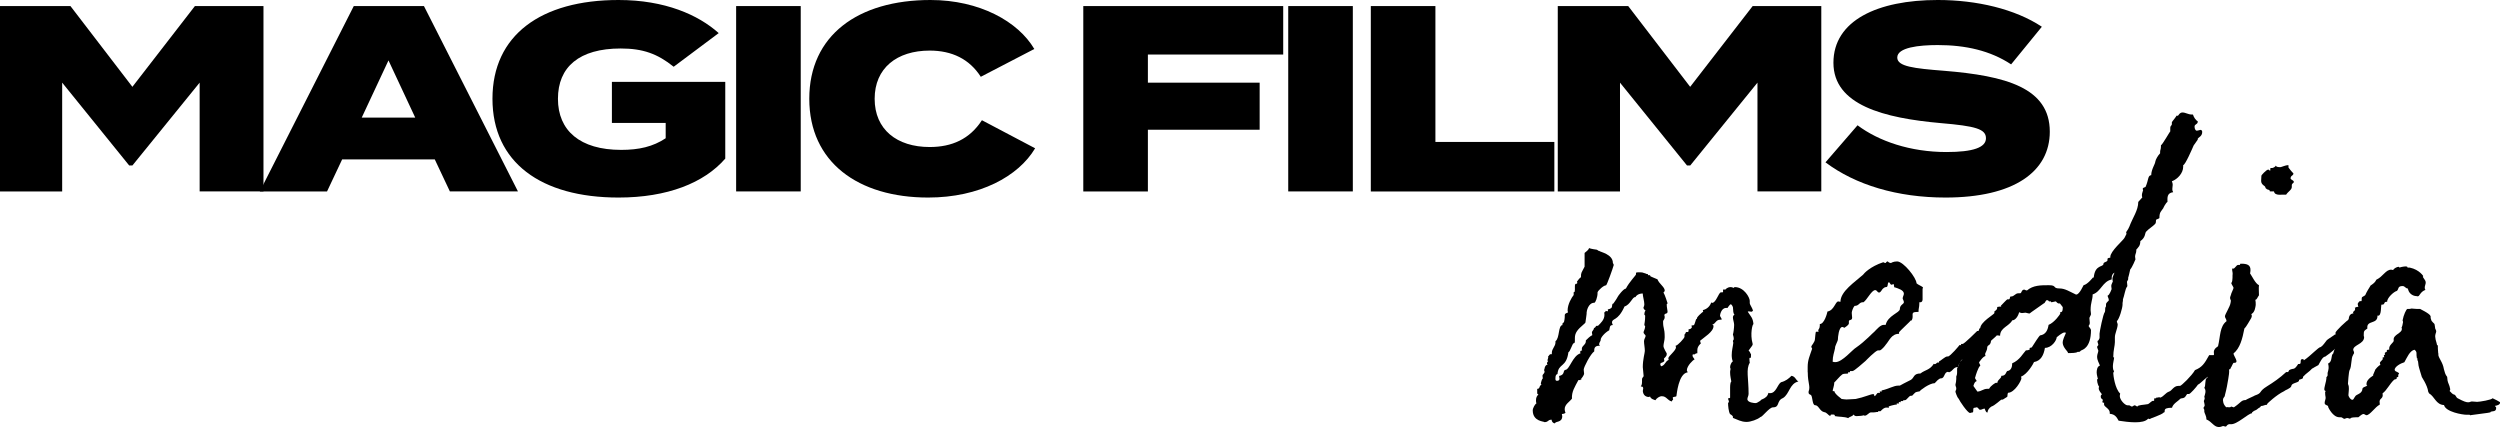
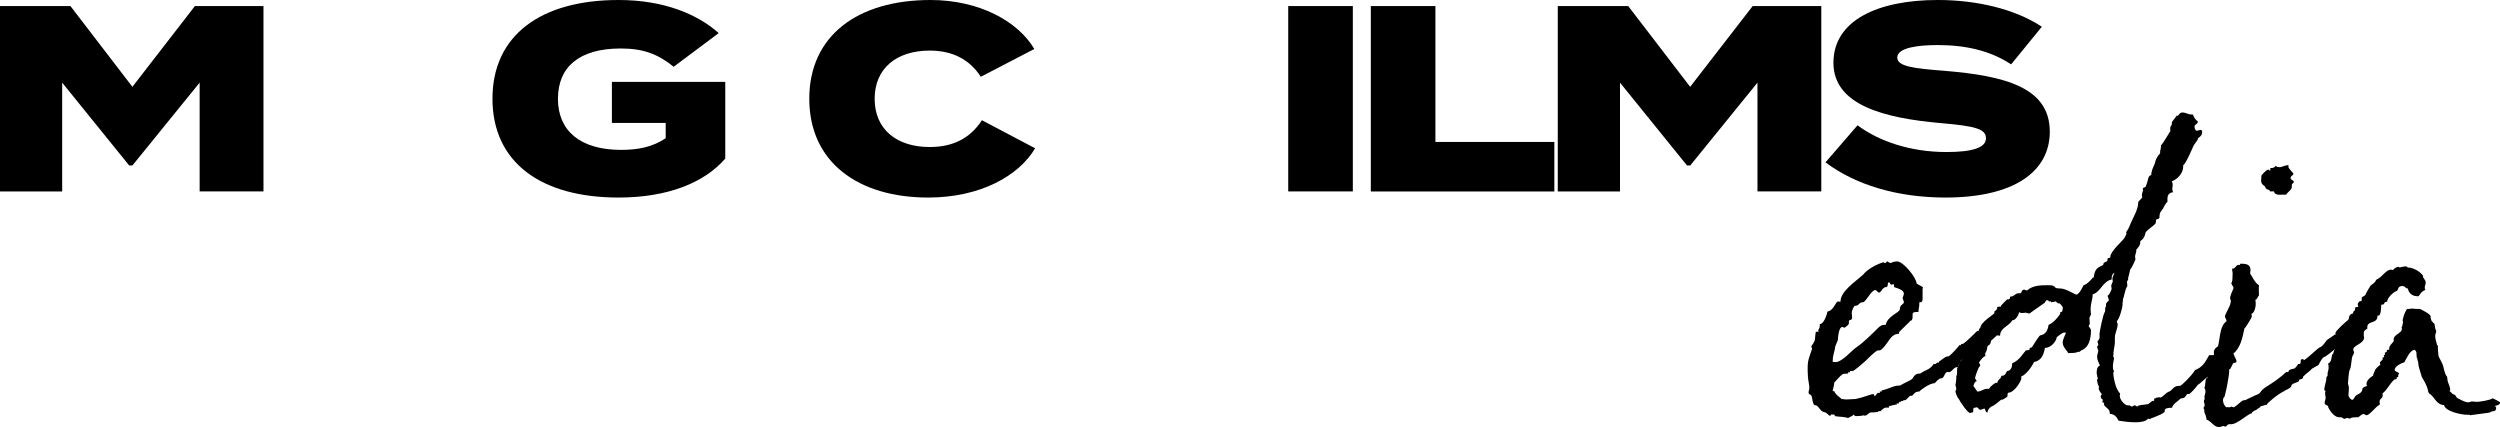
<svg xmlns="http://www.w3.org/2000/svg" id="Layer_2" width="453.18" height="77.43" viewBox="0 0 453.18 77.43">
  <g id="Layer_1-2">
    <g id="Layer_2-2">
      <g id="Layer_1-2">
        <path d="m47.76,1.1v33.6h-11.57V14.98l-12.19,15.02h-.58l-12.15-15.02v19.73H0V1.1h12.77l11.23,14.64L35.33,1.1h12.43Z" stroke-width="0" />
-         <path d="m78.82,28.9h-16.8l-2.74,5.81h-12.19L64.13,1.1h12.72l17.04,33.6h-12.34l-2.74-5.81Zm-3.55-7.58l-4.85-10.37-4.85,10.37h9.7Z" stroke-width="0" />
        <path d="m131.47,28.75c-3.84,4.42-10.51,7.06-19.35,7.06-14.07,0-22.85-6.38-22.85-17.91S98.06,0,112.13,0c8.4,0,14.45,2.69,18.15,6l-8.16,6.1c-2.93-2.35-5.57-3.31-9.6-3.31-7.54,0-11.38,3.36-11.38,9.12s3.98,9.26,11.47,9.26c3.22,0,5.76-.58,8.06-2.11v-2.78h-9.75v-7.44h20.55v13.92Z" stroke-width="0" />
-         <path d="m133.44,34.71V1.1h11.71v33.6h-11.71Z" stroke-width="0" />
        <path d="m177.99,21.79l9.65,5.09c-3.02,5.09-10.08,8.93-19.39,8.93-12.72,0-21.55-6.43-21.55-17.91S155.52,0,168.67,0c8.88,0,15.89,3.89,18.82,8.88l-9.7,5.04c-2.06-3.22-5.23-4.75-9.26-4.75-5.95,0-9.98,3.17-9.98,8.74s4.03,8.74,9.98,8.74c4.03,0,7.25-1.44,9.46-4.85Z" stroke-width="0" />
-         <path d="m208.08,9.89v5.09h20.26v8.54h-20.26v11.19h-11.71V1.1h36.24v8.78h-24.53Z" stroke-width="0" />
        <path d="m233.52,34.71V1.1h11.71v33.6h-11.71Z" stroke-width="0" />
        <path d="m281.76,25.73v8.98h-33.27V1.1h11.71v24.63h21.55Z" stroke-width="0" />
        <path d="m330.15,1.1v33.6h-11.57V14.98l-12.19,15.02h-.58l-12.15-15.02v19.73h-11.28V1.1h12.77l11.23,14.64,11.33-14.64h12.43Z" stroke-width="0" />
        <path d="m371.57,23.86c0,7.25-6.48,11.95-18.91,11.95-8.74,0-16.32-2.3-21.75-6.38l5.81-6.72c3.84,2.88,9.55,4.85,16.13,4.85,4.8,0,7.15-.82,7.15-2.5s-1.92-2.21-8.16-2.74c-10.32-.91-19.49-3.26-19.49-10.94s8.02-11.38,18.91-11.38c7.06,0,14.02,1.63,18.87,4.85l-5.57,6.82c-3.79-2.5-8.26-3.5-13.3-3.5-3.41,0-7.34.43-7.34,2.26,0,1.63,3.02,1.97,8.45,2.4,11.23.91,19.2,3.07,19.2,11.04Z" stroke-width="0" />
-         <path d="m319.32,72.37h.15c.51-.22.95-.51,1.1-1.17.07.07.22.07.29.07,1.1,0,1.32-1.54,1.98-1.98.88-.22,1.39-.66,1.91-1.17.73.15.73.73,1.25,1.03-1.61.37-1.61,2.27-2.79,3-1.25.51-.51,1.69-1.83,1.69-.66,0-1.91,1.76-2.27,1.76-.51.44-1.76.88-2.49.88-1.03,0-1.69-.44-2.49-.73v-.22c0-.15-.37-.37-.44-.44h-.07c-.29-.51-.37-1.54-.37-2.05,0-.07.15,0,.15-.29,0-.07-.15-.44-.15-.44,0-.22.29-.07.37-.22v-1.83c0-.51.07-1.03.22-1.1-.07-.44-.22-1.03-.22-1.61,0-.22,0-.37.07-.59v-.15c0-.07-.07-.07-.07-.29,0-.29.22-.88.51-1.03-.15-.15-.22-.73-.22-1.1,0-.88.22-1.54.29-2.27,0-.07-.07-.15-.07-.29s.15-.22.15-.37c0-.51-.15-.66-.15-.88.07,0,.22-1.17.22-1.69,0-.44-.22-.95-.22-1.32,0-.22.07-.44.29-.51-.15-.15-.15-.29-.22-.51l-.07-.88c-.07-.07-.15-.51-.44-.51-.07,0-.59.66-.51.66h-.29c-.88,0-1.1,1.25-1.1,1.39s.15.29.29.59v.15h-.22c-.88,0-.81.73-1.47.88.15.15.22.07.22.29,0,1.03-1.76,2.05-2.42,2.64,0,.37.15.44.15.44,0,.07-.66.51-.66,1.25v.59h-.07c-.37,0-.22.22-.59.22l-.15-.07c0,.15-.07.22-.07.29.07.37.29.37.37.73h-.07c-.15,0-1.32,1.1-1.32,1.91,0,.22.15.22.15.37-1.69.22-1.98,4.03-2.05,4.33-.15.15-.66.07-.66.29,0,.07.07.29.07.29,0,.07-.22.15-.22.37-.81-.15-.95-.95-1.83-.95-.44,0-.95.37-1.17.73-.37-.15-.81-.22-.95-.66-.15,0-.22.07-.22.07-1.17,0-1.1-1.25-1.1-1.1,0-.15.07-.37.07-.51-.07-.22-.07-.29-.44-.29.22-.37.22-.59.22-.81v-.44c0-.44.29-.44.29-.66,0-.37-.15-1.25-.15-1.61,0-1.39.37-2.57.37-2.93,0-.59-.15-1.25-.15-1.76,0-.37.29-.73.29-.95s-.37-.37-.37-.66c0-.22.22-.44.29-1.03,0-.15-.15-.22-.15-.29,0-.29.15-.66.15-1.69,0-.07-.15-.15-.15-.22,0,0,0-.51.22-.73-.07,0-.37-.29-.37-.44v-.15c.07-.07.15-.29.15-.51,0-.59-.29-1.47-.29-1.98-.81,0-1.25.44-1.32.66h-.07c-.51,0-.88,1.39-1.91,1.69-1.25,2.79-2.27,2.05-2.27,2.93,0,.07.07.29.15.44-.66,0-.51.51-.66.95-.81.44-1.54,1.32-1.54,1.69v.07c0,.22-.29.44-.29.81,0,.07.15.15.15.22-.59,0-1.03.15-1.03.81v.22c-.66.44-1.91,2.86-1.91,3.3,0,.29.07.51.07.73,0,.29-.51.95-.51.88v.22h-.22l.07.07h-.37c-.66,1.25-1.25,2.12-1.17,3.37-.44.59-1.32,1.03-1.32,1.91,0,.22.07.51.15.66-.15.15-.51.22-.66.22,0,.15.07.29.07.37,0,1.25-1.25.88-1.32,1.32-.29,0-.51-.22-.59-.51v-.15h-.07c-.66,0-.51.44-1.25.44,0-.15-2.12-.07-2.12-2.13,0-.44.44-1.17.66-1.25-.07-.29-.07-.37-.07-.59,0-.44.15-.81.44-1.03-.15-.07-.22-.15-.22-.22v-.81c.59,0,.29-.66.81-.73-.15-.07-.15-.15-.15-.22,0-.15.22-.95.37-.95,0-.07-.07-.22-.07-.44,0-.37.37-.37.37-.81,0-.15-.07-.07-.07-.22,0-.22.07-.22.07-.29,0-.15.15-.73.59-.73-.15-.07-.15-.22-.15-.22,0-.29.22-.37.22-.44s-.07-.07-.15-.07c0-.07.15-.44.15-.51v-.29c.22-.07.15-.37.51-.37h.15v-.22c0-.81.66-1.17.66-1.91v-.22c.81-.59.44-2.93,1.32-2.93-.07,0-.07-.15-.07-.15,0-.22.22-.29.29-.37.37-1.47-.22-1.39.73-1.76,0-.07-.07-.22-.07-.37,0-1.1.73-2.35,1.1-2.79v-.51c0-.07.22.15.22-.44v-.59c0-.81.37-.29.44-.66,0-.07-.07-.22-.07-.22,0,0,.51-.73.73-.81,0-.88.07-.73.66-1.91v-2.49c.29-.29.66-.44.81-.88.29.15,1.39.29,1.39.29.22.07.22.22.44.22.22.22,2.49.59,2.49,2.2.07.15.15.22.15.37-.15.59-1.25,3.67-1.39,3.67-.44,0-1.39.88-1.54,1.25v.15c0,.73-.37,1.76-.59,1.76-1.1,0-1.39,1.54-1.39,1.76.07,0-.22,1.69-.22,1.83-.07.07-.15.22-.37.37-1.03.88-1.54,1.47-1.54,2.42v.37c0,.37,0,.59-.22.59s-.66,1.61-.95,1.61c-.37,2.86-1.83,1.98-1.98,3.96-.29.07-.37.37-.37.73,0,.15-.07.51.29.51s.44-.22.44-.37-.07-.29-.07-.51c1.1-.22.66-.95,1.1-1.1.81,0,1.32-2.57,2.79-3.01,0-.07-.07-.07-.07-.22,0-.22.15-.29.37-.29-.07-.07-.07-.15-.07-.29,0-.59.73-.73.73-1.39v-.15c.37-.37.73-.73,1.17-.95,0-.15-.07-.37-.07-.44,0-.37.37-.44.37-.88h.07c.22,0,.22-.37.44-.37h.22c.51-.51,1.17-1.1,1.17-1.98,0-.15,0-.29-.07-.44.29,0,.22-.22.29-.29.07,0,.15.07.29.07,0,0,.15,0,.15-.07s-.07-.15-.07-.15c0-.22.44-.15.51-.29.44-.15.15-.66.44-.88h.07s.59-.81.81-1.25c0-.07,1.03-1.47,1.47-1.47.59-1.17,1.83-2.42,1.83-2.57v-.29c.15-.15.88-.07,1.1-.07.44.15.81.22.81.29h.29s-.07.07-.07.15c.07.07.15.07.15.07h.29v.15c0,.07,1.17.51,1.32.59.29.81,1.32,1.39,1.32,2.05,0,.22-.22.22-.22.37.22.29.73,1.91.73,1.91,0,.15-.15.07-.15.22,0,.59.15,1.03.15,1.25,0,.59-.37.22-.59.66.07.15.07.37.07.44,0,.37-.29.51-.29.73,0,1.47.29,1.03.29,2.86,0,.59-.22,1.17-.22,1.61,0,.37.59,1.32.59,1.32v.15c0,.51-.51.66-.51.88.07.07.07.37.07.37-.29.44-1.03.15-.59.95.73-.15.73-.88,1.39-1.17,0-.07-.07-.15-.07-.29,0-.37,1.39-1.39,1.39-1.98,0-.07-.07-.15-.07-.29.37,0,1.61-1.39,1.61-1.61v-.44c.22-.07.15-.44.37-.44h.22c.07,0,.15-.07.15-.22v-.15c0-.07,0-.15.07-.15h.15c.15,0,.37-.29.37-.29,0-.07,0-.22-.07-.29,0-.15.37-.07.44-.15.15-.07.37-1.1.44-1.1h.15c-.37-.15,1.1-1.39,1.1-1.32,0-.15-.07-.22-.07-.29.88-.22,1.32-.81,1.54-1.39.07,0,.15.07.15.07.73,0,1.17-1.91,1.61-1.91h.22q.15,0,.15-.07v-.44h.44s.29-.44.95-.44c.22,0,.51.15.59.15,0,0,0-.15.15-.15,1.69,0,2.71,1.91,2.71,2.49v.44c0,.22.44.81.59,1.32q-.15.22-.29.22c-.15,0-.29-.07-.51-.07,0,0-.07,0-.15.07.51.81.95,1.1,1.03,2.27-.15-.15-.66,1.76-.15,3.52.07.22-.07.37-.73,1.25.29.22.29.51.44.66,0,.15,0,.66-.07.66h-.15c-.07,0-.07.07-.07.22,0,.44.07.66.07.66-.73,1.17-.22,2.79-.22,5.64,0,.37-.22.66-.22.95,0,.66,1.32.73,1.47.73.22,0,.44-.15.66-.29.22-.07.37-.37.51-.37Z" stroke-width="0" />
        <path d="m327.68,67.46v-.95c0-1.25.37-1.98.81-3.3,0-.07-.15-.22-.15-.37,0-.22.66-.81.66-1.39.07-.37.07-1.32.22-1.32h.44c0-.15-.07-.15-.07-.29,0-.07.29-.29.29-.81v-.29c.81,0,1.32-1.91,1.39-2.27,1.25-.22,1.39-1.83,1.98-1.83.07,0,.22.07.37.07,0-1.91,2.64-3.59,4.1-4.91.15-.22,1.25-1.47,3.67-2.27.07,0,.22.15.37.15s.15-.29.44-.29c0,0,.22.29.59.29,0,0,.37-.29,1.1-.29,1.17,0,3.52,3.01,3.52,3.96.29.29.81.44,1.17.73,0,.15-.07.22-.07.29v1.91c0,.29-.15.51-.37.51h-.22v.29c0,.59-.15.81-.15,1.47h-.29c-1.32,0-.44.66-.95,1.54h-.15c.07,0-2.13,2.05-2.13,2.13v.29c-1.39,0-1.76,1.25-2.42,1.98-.07.15-.81,1.03-1.1,1.03h-.29c-.44,0-2.27,1.91-2.27,1.91-.44.37-2.05,1.83-2.35,1.83h-.37c-.22,0,0,.22-.15.22h-.29v.22c-.22.07-.81,0-1.03.15-.44.29-1.39,1.47-1.47,1.47,0,.59-.29,1.25-.29,1.54,0,.15.44-.07.29.07.15.59,1.39,1.39,1.32,1.39.22,0,.73.15,1.32.07.51,0,.95-.07,1.25-.07,1.47-.29,2.71-.88,3.15-.88.15,0,.22.07.22.37.29,0,.44-.59.66-.59h.37c0-.07-.07-.15-.07-.22l.07-.07s.15.07.22.07.07-.07.07-.22c1.32-.29,2.2-.88,3.01-.88h.29s1.32-.73,1.98-1.03c.66-.37.44-1.17,1.76-1.17.81-.66,1.69-.59,2.42-1.76.07.07.15.07.15.07.29,0,.37-.29.51-.29h.22q.07,0,.07-.07v-.15c.29-.07,1.1-.88,1.47-.88h.15c.37,0,2.13-2.05,2.05-2.05h.37s-.07-.07-.07-.15.07-.07.15-.07h.22-.07c.29,0,2.64-2.35,2.64-2.35h.29q.07,0,.07-.07v-.37h.15c.07,0,1.1-.81,1.39-1.69,1.17,0,1.91-1.69,1.91-1.54.15.07.44.15.59.15.29,0,.59-.15.88-.15,0,.15.15.15.29.15.59.15-1.69,1.91-.88,1.91.07,0-.29.73-.22.66-.07,0-.73.81-.88.81-2.05.66-.37.81-1.17.81-.22.22-.59,1.39-1.1,1.39h-.22c.07,0-1.32.88-1.39.95.07.15.07.22.07.29,0,.44-.59.59-.88.73-.59.44-1.17,1.03-1.25,1.03-.59,0-.95.81-1.1,1.47-.88,0-.88.66-1.61.95-.15,0-.22-.07-.22-.07-.73,0-.59,1.17-1.25,1.17-.44,0-.88.59-1.17.88-.95,0-2.71,1.32-2.71,1.47-.95.22-.59,0-1.39.81h-.22c-.37,0-.73.81-1.1.81h-.29v.15h-.37c-.22,0,.07.22-.22.22l-.15-.07-.07.07c0,.15.07.22.07.22h-.44v.22h-.29c.07,0-1.17.22-1.17.37,0,.07,0,.15.07.22-.15-.07-.29-.07-.44-.07-.51,0-.81.37-1.1.66h-.44v.15h-.29c-.15,0-.15.07-.73.07h-.29c-.37,0-.66.59-1.1.59-.07,0-.22-.07-.22-.07-.15.07-.73.15-1.25.15-.15,0-.37,0-.59-.29-.15.37-.73.37-.95.66-.66-.29-1.76-.22-2.42-.37v-.07c0-.22-.22-.22-.44-.22s-.37,0-.37.22v.07c-.51-.22-.59-.66-1.17-.73-.81-.22-.95-1.25-1.61-1.25-.51,0-.44-1.54-.73-1.83-.15-.15-.51-.07-.44-.66.37-.95-.15-1.47-.15-3.45Zm14.66-16.27c-.22.22-.07.59-.29.81-.15.07-.37,0-.59.22-.37.22-.44.73-.81.81-.37,0-.37-.44-.73-.44-.66,0-1.47,1.76-2.13,2.2-.81-.07-.73.66-1.61.66-.22.22-.51.95-.51,1.25,0,.37.07.59.07.88,0,.59-.59.29-.59.66v.37c0,.29-.59.66-.81.81-.15-.07-.29-.15-.37-.15-.66,0-.81,1.91-.81,2.27,0,.29-.59,1.25-.51,1.54-.15.81-.44,1.39-.44,2.49.15.07.37.07.51.07,1.25,0,3.08-2.27,3.74-2.64,1.61-1.1,3.15-2.79,3.3-2.86.44-.44,1.1-1.25,1.69-1.25h.37c.37-1.69,2.57-2.2,2.57-2.86,0-.81.73-.88.73-1.25,0-.22-.15-.44-.22-.66,0-.37.22-.59.22-.88,0-.66-1.03-.95-1.69-1.17-.07.29-.15-.81-.15-.59,0,.07-.22.07-.22.07-.44.29-.44-.51-.73-.37Zm13.42,11.14v-.07.07Z" stroke-width="0" />
        <path d="m398.42,69.73c-.22.37-1.39,1.69-1.61,1.69h-.29c-.15,0-.29.51-.59.66-.22.15-.51.07-.73.22-.29.37-1.32.88-1.47,1.61-2.05,0-.95.81-1.54.88-.22.37-2.71,1.17-2.35,1.1,0,0-.07.07-.15.07s-.22-.07-.29-.07c-.44.51-1.32.66-2.35.66-.95,0-2.12-.15-3-.29-.37-.66-.66-1.17-1.61-1.25v-.22c0-.73-1.03-1.03-1.03-1.47v-.37s-.07.07-.15.07c-.15,0-.15-.22-.15-.29,0,0,.07-.07.07-.15,0-.37-.37-.15-.37-.73,0-.15.07-.29.22-.37-.15-.22-.59-.66-.59-1.1,0-.15.07-.29.07-.29-.07,0-.37-.66-.37-1.25,0-.07.07-.15.15-.15,0-.07-.22-.73-.22-1.17,0-.37.07-1.1.59-1.25-.15-.44-.51-.95-.51-1.61,0-.44.22-.81.22-1.1,0-.07-.22-.51-.22-.66s.22-.29.22-.37c0-.22-.15-.37-.15-.73.15,0,.29-.29.37-.51v-.81c0-.29.66-3.67.95-3.88,0,0,.07-.22.07-.37v-.22c0-.37.15-.37.15-.51v-.29c0-.44.51-.59.51-.81,0-.29-.22-.59-.22-.81.37-.07.73-1.25.73-1.17,0-.15-.07-.44-.07-.59,0-.29.29-.73.29-.81s-.07-.15-.07-.44.07-.44.37-1.17c-.37.22-.51.51-.51,1.03v.22c-1.69.37-1.91,2.2-3.45,2.71,0,1.03-.37,1.39-.37,2.86,0,.22.07.51.07.73-.07.29-.22.44-.29.66,0,.37.07.59.07.88s-.07.37-.22.59c.15.29.37.44.44.73,0,3.3-1.61,3.59-1.69,3.67-.15,0-.29.29-.44.29h-.29c-.22.22-1.1.22-1.76.22v-.07c0-.22-.88-.88-.95-1.76,0-.66.37-1.25.59-1.83-.07-.07-.22-.07-.29-.07-.37,0-1.32.81-1.39.88,0,.51-.88,1.91-2.13,1.91-.22,1.32-.73,2.35-1.98,2.57-.07.22-1.17,2.2-2.35,2.64,0,.07.07.22.07.29,0,.44-1.25,2.64-2.42,2.64-.15.22-.07.59-.15.73l-.81.51h-.22c-.15,0-1.25,1.1-1.83,1.25-.44.29-.66.59-.73,1.1-.37-.07-.37-.51-.51-.73-.44.07-.51.22-.81.22s-.29-.44-.66-.44c-.07,0-.15,0-.22.07h-.15c-.44,0,0,.88-.44.88h-.15c-.07.07-.15.07-.22.07-.44,0-1.91-2.2-2.05-2.57-.37-.37-.59-1.32-.59-1.25,0-.29.15-.29.15-.59,0-.37-.15-.37-.15-.73.07-.22.15-.73.15-1.03v-.44c.07-.15.15-.37.15-.73v-.73c.07-.22.37-.59.37-.88,0-.07,0-.15-.07-.29,1.54-.51.07-2.49,1.76-2.71.07-.66.15-1.39.88-1.39.22-.66,1.25-1.98,1.25-1.98,0-1.17,2.57-2.57,2.57-2.79v-.29c0-.07.51-.22.51-.66v-.15c.07,0,.29-.07.44-.07h.29c0-.07-.07-.15-.07-.15.07-.07,1.1-1.17,1.17-1.17h.29c.22,0,.15-.44.29-.51h.07c.66,0,.73-.59,1.39-.59h.29c.29,0,.22-.66.73-.66.15,0,.22.15.51.15,1.1-.95,2.49-.95,3.96-.95,1.54,0,.59.59,1.98.59.95,0,1.83.59,2.93,1.1h.07c.59,0,1.32-1.76,1.32-1.69.73-.15,1.69-1.39,1.69-1.39h.15c.22-2.42,1.76-1.83,1.76-2.49,0-.37.73-.29.73-.66v-.22c0-.15.29-.22.51-.22v-.15c0-1.03,2.35-3.01,2.57-3.45l.37-.73c0-.07-.07-.15-.07-.22,0-.22.29-.37.59-1.1.59-1.61,1.61-2.93,1.61-4.47l.73-.81c-.07-.15-.07-.29-.07-.44,0-.29.15-.59.22-.88,0,0-.07-.15-.07-.22,0-.29.51-.29.51-.37.59-1.32.37-2.05,1.03-2.13,0-1.03.73-2.05.73-2.42.07-.44.51-1.17.88-1.54v-.29c0-.29.15-.44.15-.95v-.22c.22,0,1.69-2.64,1.69-2.49v-.59c0-.59.29-.37.29-.81v-.29c0-.07.95-1.17.81-1.17h.29c.07,0,.29-.59.81-.59.59,0,1.03.37,1.69.37h.22c.15.51.51,1.03.88,1.25,0,.59-.59.44-.59.95,0,.44.22.73.37.73.29,0,.59-.15.73-.15.22,0,.29.29.29.37,0,.81-.66.95-.81,1.25v.15s-.81,1.17-.73,1.03c-.22.51-1.54,3.59-1.91,3.59v.29c0,1.17-1.03,2.27-2.05,2.64.07.22.15.37.15.66,0,.22-.07.44-.07.73,0,.22,0,.29.15.59-1.17.15-1.03,1.03-1.03,1.76-.29.15-.81,1.17-.73,1.1-.44.66-.73.73-.73,1.83-.15.15-.51.22-.59.29-.07.15,0,.59-.15.73-.44.51-1.17.88-1.69,1.47-.22.29-.07,1.03-1.03,1.69,0,.88-.37,1.1-.73,1.54v.22c0,.37-.22.66-.22,1.03,0,.22.07.44.07.51,0,0-.59,1.47-.95,1.83-.07.37-.37,1.61-.37,1.47v.29c0,.15-.22.37-.22.51s.07.51.07.73c0,.07-.07.15-.07.15-.29.29-.51,1.76-.73,2.27v.22c0,.22-.07.29-.07.44v.29c0,.59-.59,2.64-1.03,3,0,.29.15.37.15.66-.07.81-.51,1.61-.51,2.27v.88c0,.66-.29,1.47-.29,2.64,0,.15.15.15.15.15,0,.29-.22,1.03-.22,1.54,0,.44.07.88.22.88,0,.15-.15.22-.15.44,0,.29.29,2.79,1.25,3.67,0,.07-.07.29-.07.44,0,.73.95,1.69,1.39,1.69h.22c.37,0,.29.22.59.22.22,0,.29-.22.51-.22.15,0,.29.22.51.22,0-.29,1.17-.29,1.91-.44.29-.15.66-.59.88-.59h.15q.07,0,.07-.07v-.29c0-.22.37,0,.37-.15v-.07c.37,0,.37-.07.51-.07.07,0,.15,0,.22.07.66-.22.95-.88,1.61-1.1.51-.15.81-1.03,1.69-1.03h.29c.22,0,2.13-1.83,2.71-2.86,1.25-.51,1.69-1.1,2.57-2.71h1.03c.29,0,.15.37.29.51.07.15.95.66.95.95,0,.07-.07.15-.22.15-.22.07-1.69,1.47-1.69,1.91,0,.07,0,.15.07.15-.81,0-1.91,1.47-2.49,1.69Zm-25.29-14.73c-.29-.07-.37-.37-.51-.37s-.44.15-.81.15c-.07,0,0-.15,0-.15h-.37c-.07,0-.07-.22-.37-.22s-.29.51-.59.59c-.07.07-2.64,1.83-2.57,1.83-.29,0-.59-.15-.73-.15-.22,0-.44.07-.66.07-.15,0-.29-.07-.51-.15-.15.66-.66,1.47-1.25,1.47-.59,1.1-2.2,1.32-2.2,2.79-.15,0-.29-.07-.59-.07.07,0-.95.88-.95.88-.22.15-.07.51-.29.66-.07.29-.51.22-.51.73,0,.44-.37.95-.37,1.1,0,.07,0,.22.07.37-.59.15-1.17,1.25-1.17,1.1,0,.29.22.44.22.66-.37.22-.88,1.91-.88,1.98s-.07.15-.07.22c0,.22.29.44.29.59-.37.15-.44.44-.59.88l.73,1.03c.81-.07,1.03-.51,1.83-.51h.29c.29-.59,1.17-1.1,1.25-1.1s.07,0,.22.07c.07-.66.73-.81.73-1.25v-.07c.88,0,.81-.66,1.1-.88,0,0,.88,0,.88-1.32v-.07c1.39-.59,1.98-1.83,2.49-2.35.37,0,.59-.07.73-.22-.07-.07-.07-.15-.07-.15,0-.15.37-.07.44-.22.37-.59,1.25-1.98,1.47-2.12,1.03-.15,1.39-.95,1.54-1.91,1.1-.44,2.13-1.98,2.13-2.05s-.07-.15-.07-.22c.51,0,.51-.44.51-.95l-.51-.66h-.29Z" stroke-width="0" />
        <path d="m408.69,71.71c1.54-.51.59-.66,2.27-1.69,1.17-.73,2.27-1.47,3.45-2.57h.29c.15,0,.15-.22.29-.37.81-.44.81.15,1.61-1.1h.22c.44,0,0-.88.51-.88.15,0,.29,0,.29.22,1.32-.88,2.64-2.42,3.08-2.42.44-.29.73-.81,1.1-1.25.15-.15,1.54-1.03,1.47-1.03h.15c-.07-.15-.07-.22-.07-.29,0-.29,1.91-2.13,2.71-2.64v-.15c0-.51.66.15.66-.22l.73.22c-.29.15-.29,1.32-.59,1.39-.29.22-.29-.07-.44.07-.07,0-.15.15-.22.22-.15.15.37.81-.22,1.17-.37.29-.88.29-.73.37,0,.07-1.17,1.47-1.61,2.05-.73.95-2.2,1.83-2.13,1.83-.51,0-.95,1.03-1.25,1.54-.22.15-1.17.59-.95.59h-.15c-.66.73-1.03.81-1.69,1.54v.15c0,.29-.73.29-.73.44v.15c-.22.37-1.39.37-1.39.95-.15.44-1.17.73-1.25.88-1.54.73-3.15,2.35-2.93,2.13-.15.15-.22.22-.22.29v.07c-.44,0-.66.22-1.03.22-.15,0-.22.37-.37.29-.95.81-.66.29-1.32.88v.15c-.66,0-2.79,2.13-3.88,1.98-.66-.07-.73.44-.88.44-.07,0-.22-.07-.37-.07-.15-.15-.29.15-.95.15-.88-.07-1.17-.95-2.2-1.39.07-.51-.37-1.17-.37-1.39v-.29c0-.15-.15-.29-.15-.37,0-.15.22-.29.22-.51,0-.15-.15-.73-.15-.73,0-.15.15-.29.15-.59,0-.07-.07-.07-.07-.22.07-.29.44-1.1,0-1.61.29-.37.07-1.54.44-1.76.15-.07.15-.15.15-.22,0-.15-.07-.22,0-.59.07-.44.22-.44.29-.95v-.44c.22-.59.59-1.1.88-2.12,0-.22-.07-.37,0-.66.15-.44.44-.59.73-.81.44-1.83.29-3.59,1.54-4.54,0-.37-.29-.59-.29-.88,0-.37.95-1.76,1.03-2.49,0-.29.15-.22-.07-.66-.07-.29,0-.37.15-.81-.07,0,.51-1.17.44-1.17.07-.15-.51-.81-.37-.95.29-.29.15-1.54.22-1.61,0-.44-.15-.59-.07-1.03,0,.07.07.07.15.07.29.07.59-.66.88-.66h.29c.15,0,.07-.22.15-.22h.51c.95.07,1.54.37,1.25,1.76.37.51.95,1.83,1.61,2.13-.07.44,0,1.25,0,1.83-.29.37-.37.81-.66.81.07.29.07.59.07.95-.07.44-.15,1.25-.73,1.61l-.07.07c0,.07.15.15.07.44,0,.22-.07,0-.07.22-.29.44-.88,1.61-1.25,1.91-.37,1.91-.81,3.59-1.98,4.54,0,.44,1.17,1.76.07,1.69-.15-.07-.44.81-.51.81-.15.22-.07.37-.29.37h-.07c.07.59-.07,1.17-.15,1.76-.15.88-.29,1.76-.59,2.86-.07.59-.29.29-.37.95.07.66.15.81.59,1.32.15-.15.73.15.88-.15l.51.15c1.32-.88,1.32-1.32,2.13-1.32.15-.15,1.76-.81,1.61-.81Zm7.04-40.17c-.15.37-.51.29-.51.81,0,.22.51.29.59.59,0,.29-.29.22-.37.59v.37c0,.51-.66.81-1.03,1.39-.73-.07-2.05.29-2.2-.59h-.66c-.22,0-.07-.22-.15-.22-.22-.15-.44-.07-.59-.29-.15,0-.15-.37-.29-.44-.88-.59-.59-.95-.59-1.91-.07,0,.88-1.1,1.25-1.1q.15,0,.29.22c.15,0,0-.51.15-.51h.29c.07,0,.51-.15.66-.44,0,.22.29.29.81.29.15,0,.95-.37,1.39-.37.07,0,.07.07.07.15v.29s.66.88.88,1.03v.15Z" stroke-width="0" />
        <path d="m438.08,53.68c-.73,0-1.39-.51-1.54-1.17-.07-.07-.07-.15-.07-.22-.44,0-.51-.44-.95-.44-.95,0-.66.59-1.03.88-.59.15-1.83,1.32-1.76,1.98h-.15c-.51,0-.22.51-.73.51h-.15c-.15.07.07,2.27-.73,1.98.07,1.69-2.05.73-1.83,2.35-.59.44-.66.37-.66,1.25q0,.15.07.29c0,1.32-1.98,1.39-1.98,2.35,0,.07.15.29.15.44.07.22-.15.29-.15.44-.44.59-.22,2.05-.66,2.79-.15.29-.29,2.35-.29,2.42,0,.15.15.37.15.59.07.51-.07,1.1-.07,1.54.07.29.37.81.73.81.22,0,.29-.37.44-.51.22-.59,1.32-.44,1.39-1.54.07-.22.44-.29.88-.51-.07,0-.15-.07-.15-.15-.15-1.17,1.61-1.76,1.17-1.76l.37-.88c-.07-.07.73-.95.95-.95,0,0,0-.22-.07-.29-.07-.37.59-.59.51-.88v-.22c0-.07.29.07.29-.07-.07-.07-.07-.15-.07-.22-.07-.15.15-.15.22-.22,0-.07-.07-.22-.07-.22,0-.22.37-.22.37-.29,0-.15-.07-.37.29-.37h.15c-.15-.95.95-1.25.81-1.76-.15-.95,1.54-1.25,1.47-1.98v-.22l-.07-.07c.15-.07.22-.59.29-.95,0-.07,0-.15-.07-.29v-.07c.15-.88.66-2.05.88-2.05h.37c.22,0,.29-.07.37-.07.22,0,.51.07.88.07h.66c-.07,0,1.76.81,1.91,1.32,0,.22,0,.44.07.51.07.59.66.73.66,1.03,0,.15.07.29.07.44,0,.37.15.37.22.73,0,.37-.29.59-.15,1.25,0,.29.22.81.29,1.25,0,0,.15.07.15.15,0,.22,0,.73.07,1.39.07.07.07.15.07.15,0,0-.07,0-.07.07.15.81.81,1.32,1.03,2.64.15.51.22.95.59,1.39,0,.22.07.44.07.66.07.44.37.88.44,1.39.07.22.07.29-.07.51.29.22.44.59.88.66.29.15.29.51.59.66,1.1.59,1.54.73,1.91.73.29,0,.44-.15.66-.15.44,0,.59.07.95.07.44,0,2.71-.37,2.79-.66.51.22,1.03.51,1.39.73,0,.44-.51.59-.95.66.07.15.22.22.22.29.07.88-.73.59-1.03.81v.07c0,.07-3.3.44-3.59.51-.07,0-.15-.07-.22-.07h-.51c-.73,0-3.81-.51-4.1-1.76-1.47-.07-1.69-1.54-2.71-2.12l-.15-.29c-.15-1.25-1.32-2.86-1.17-2.71-.15-.51-.51-1.61-.59-2.05,0-.07,0-.15-.07-.59,0-.29-.15-.29-.15-.51,0,0,.07-.07.07-.15,0,0-.15,0-.15-.07-.07-.37-.07-.66-.07-.95,0-.22-.15-.44-.37-.59-.88.22-1.32,1.39-1.83,2.27-.73.22-1.76.81-1.76,1.39.15.44.73.29.81.73-.22,0-.15.44-.15.51-.07.07-.29.07-.29.15v.15c0,.15-.29.15-.44.22-.88.81-1.32,1.91-2.12,2.49.22,1.17-.73.73-.51,1.83v.22c-.81.37-1.76,1.91-2.42,1.91-.15,0-.22-.15-.51-.22-.37,0-.95.66-.95.59-.44,0-1.54,0-1.47.29,0,0-.37-.15-.51-.15-.29,0-.37.15-.59.15-.22-.07-.37-.29-.59-.29h-.29c-1.17,0-1.98-1.76-1.98-1.76,0-.07-.07-.15-.07-.29-.22-.15-.59-.22-.59-.44-.07-.44.22-.73.15-1.17-.07-.29-.07-.51-.07-.66-.07-.22.07-.29.07-.44,0,0-.22-.07-.22-.22-.07-.37.37-1.61.37-2.05v-.07c-.07-.22.22-.29.22-.51v-.22c-.07-.37.29-.66.15-1.61,0-.07-.07-.29-.07-.29.88-.37.44-1.54.95-1.83-.07.15.44-1.76.88-1.83.07-.07.07-.15.07-.15-.07-.22-.37-.37-.37-.37,0-.59,1.25-1.83,1.1-1.69.07-.29.29-.66.29-1.03h.15c1.17,0,.07-2.05,1.54-2.2,0,0-.07-.07-.07-.15-.07-.22.37-.22.37-.66,0,0,0-.15-.07-.22.22,0,.22-.15.51-.15h.15c0-.07-.07-.15-.07-.15,0-.15,0-.22-.07-.37,0,0,.22-.51.44-.51h.22c.15,0,0-.51.15-.73,1.03-.66.07.22,1.47-1.98-.07-.15.81-.44,1.1-1.17,1.25-.59,1.69-1.83,2.71-1.83.07,0,.29.07.37.07,0-.22.66-.59.95-.59.15,0,.15.15.22.15,0-.07.73-.22,1.1-.22.44,0,.22.22.37.22h.37c1.76.37,2.49,1.61,2.42,1.54,0,.07-.07.07-.07.15.07.15.51.66.51.88.07.44-.22.73-.15,1.17,0,.15,0,.22.15.29-.81.22-1.17,1.1-1.25,1.1-.07.07-.15.07-.29.07Zm9.82,21.62c-.15,0-.15-.07-.07-.07l.07.07Z" stroke-width="0" />
      </g>
    </g>
  </g>
</svg>